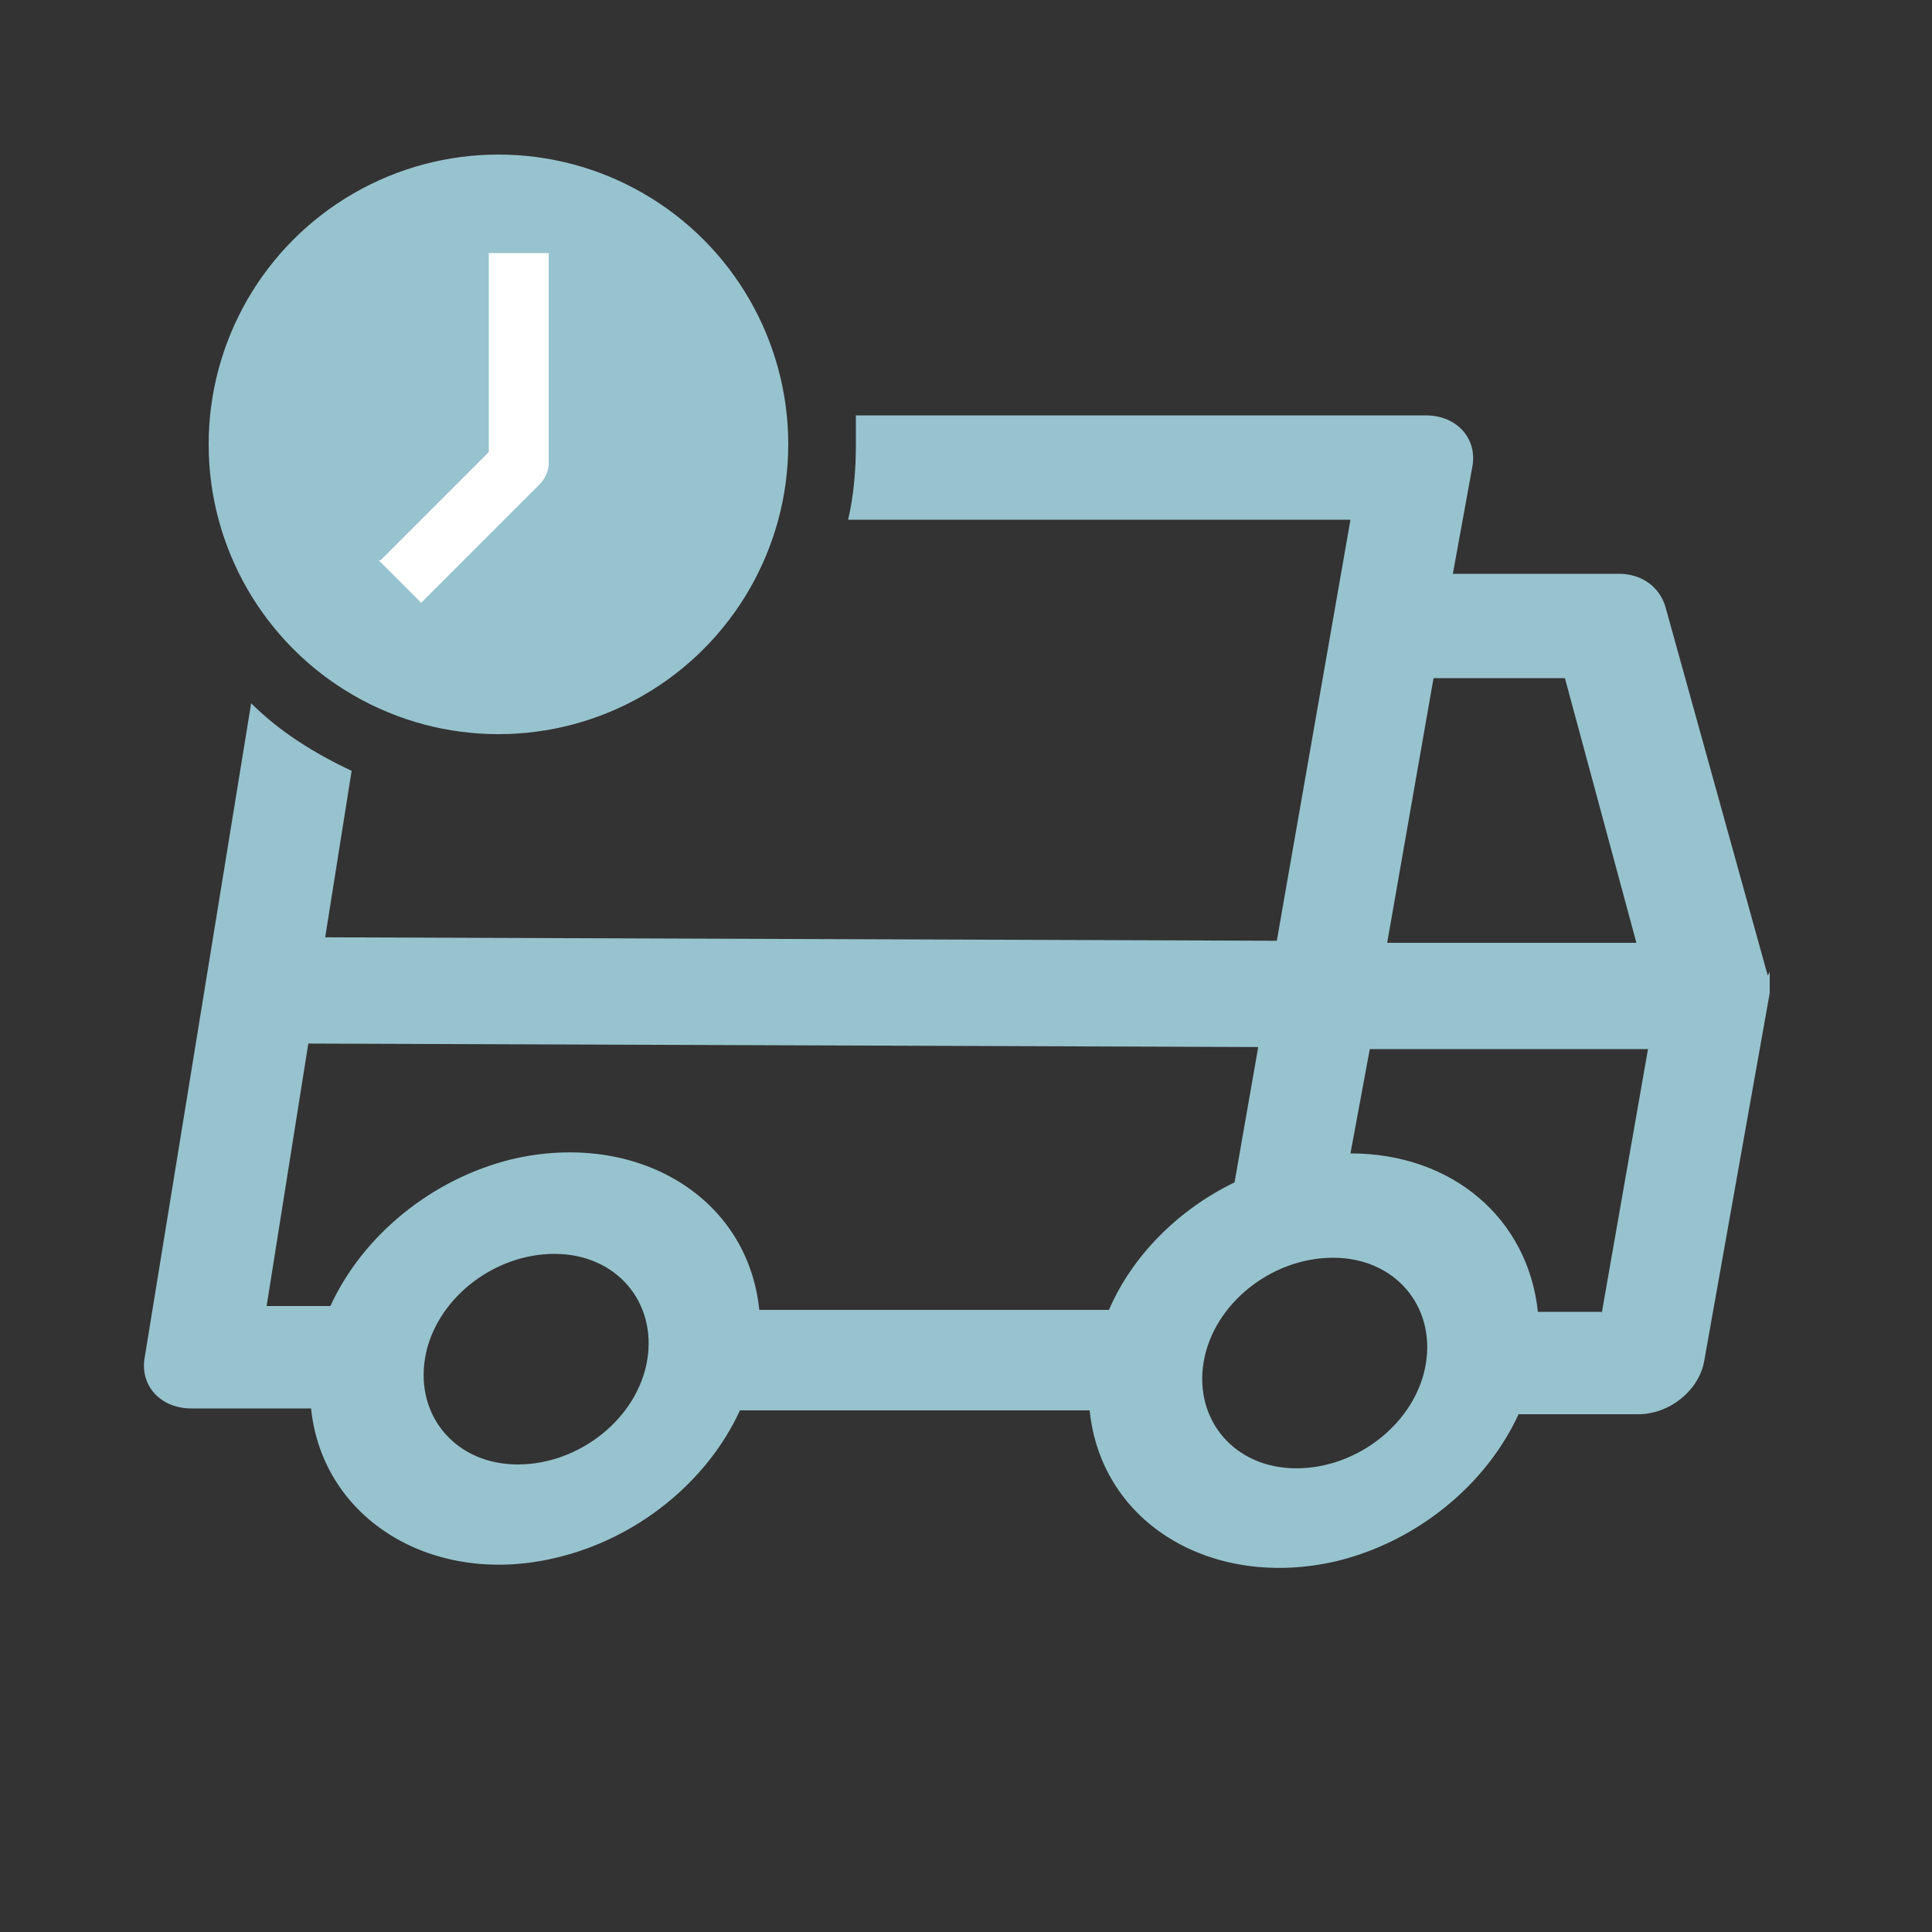
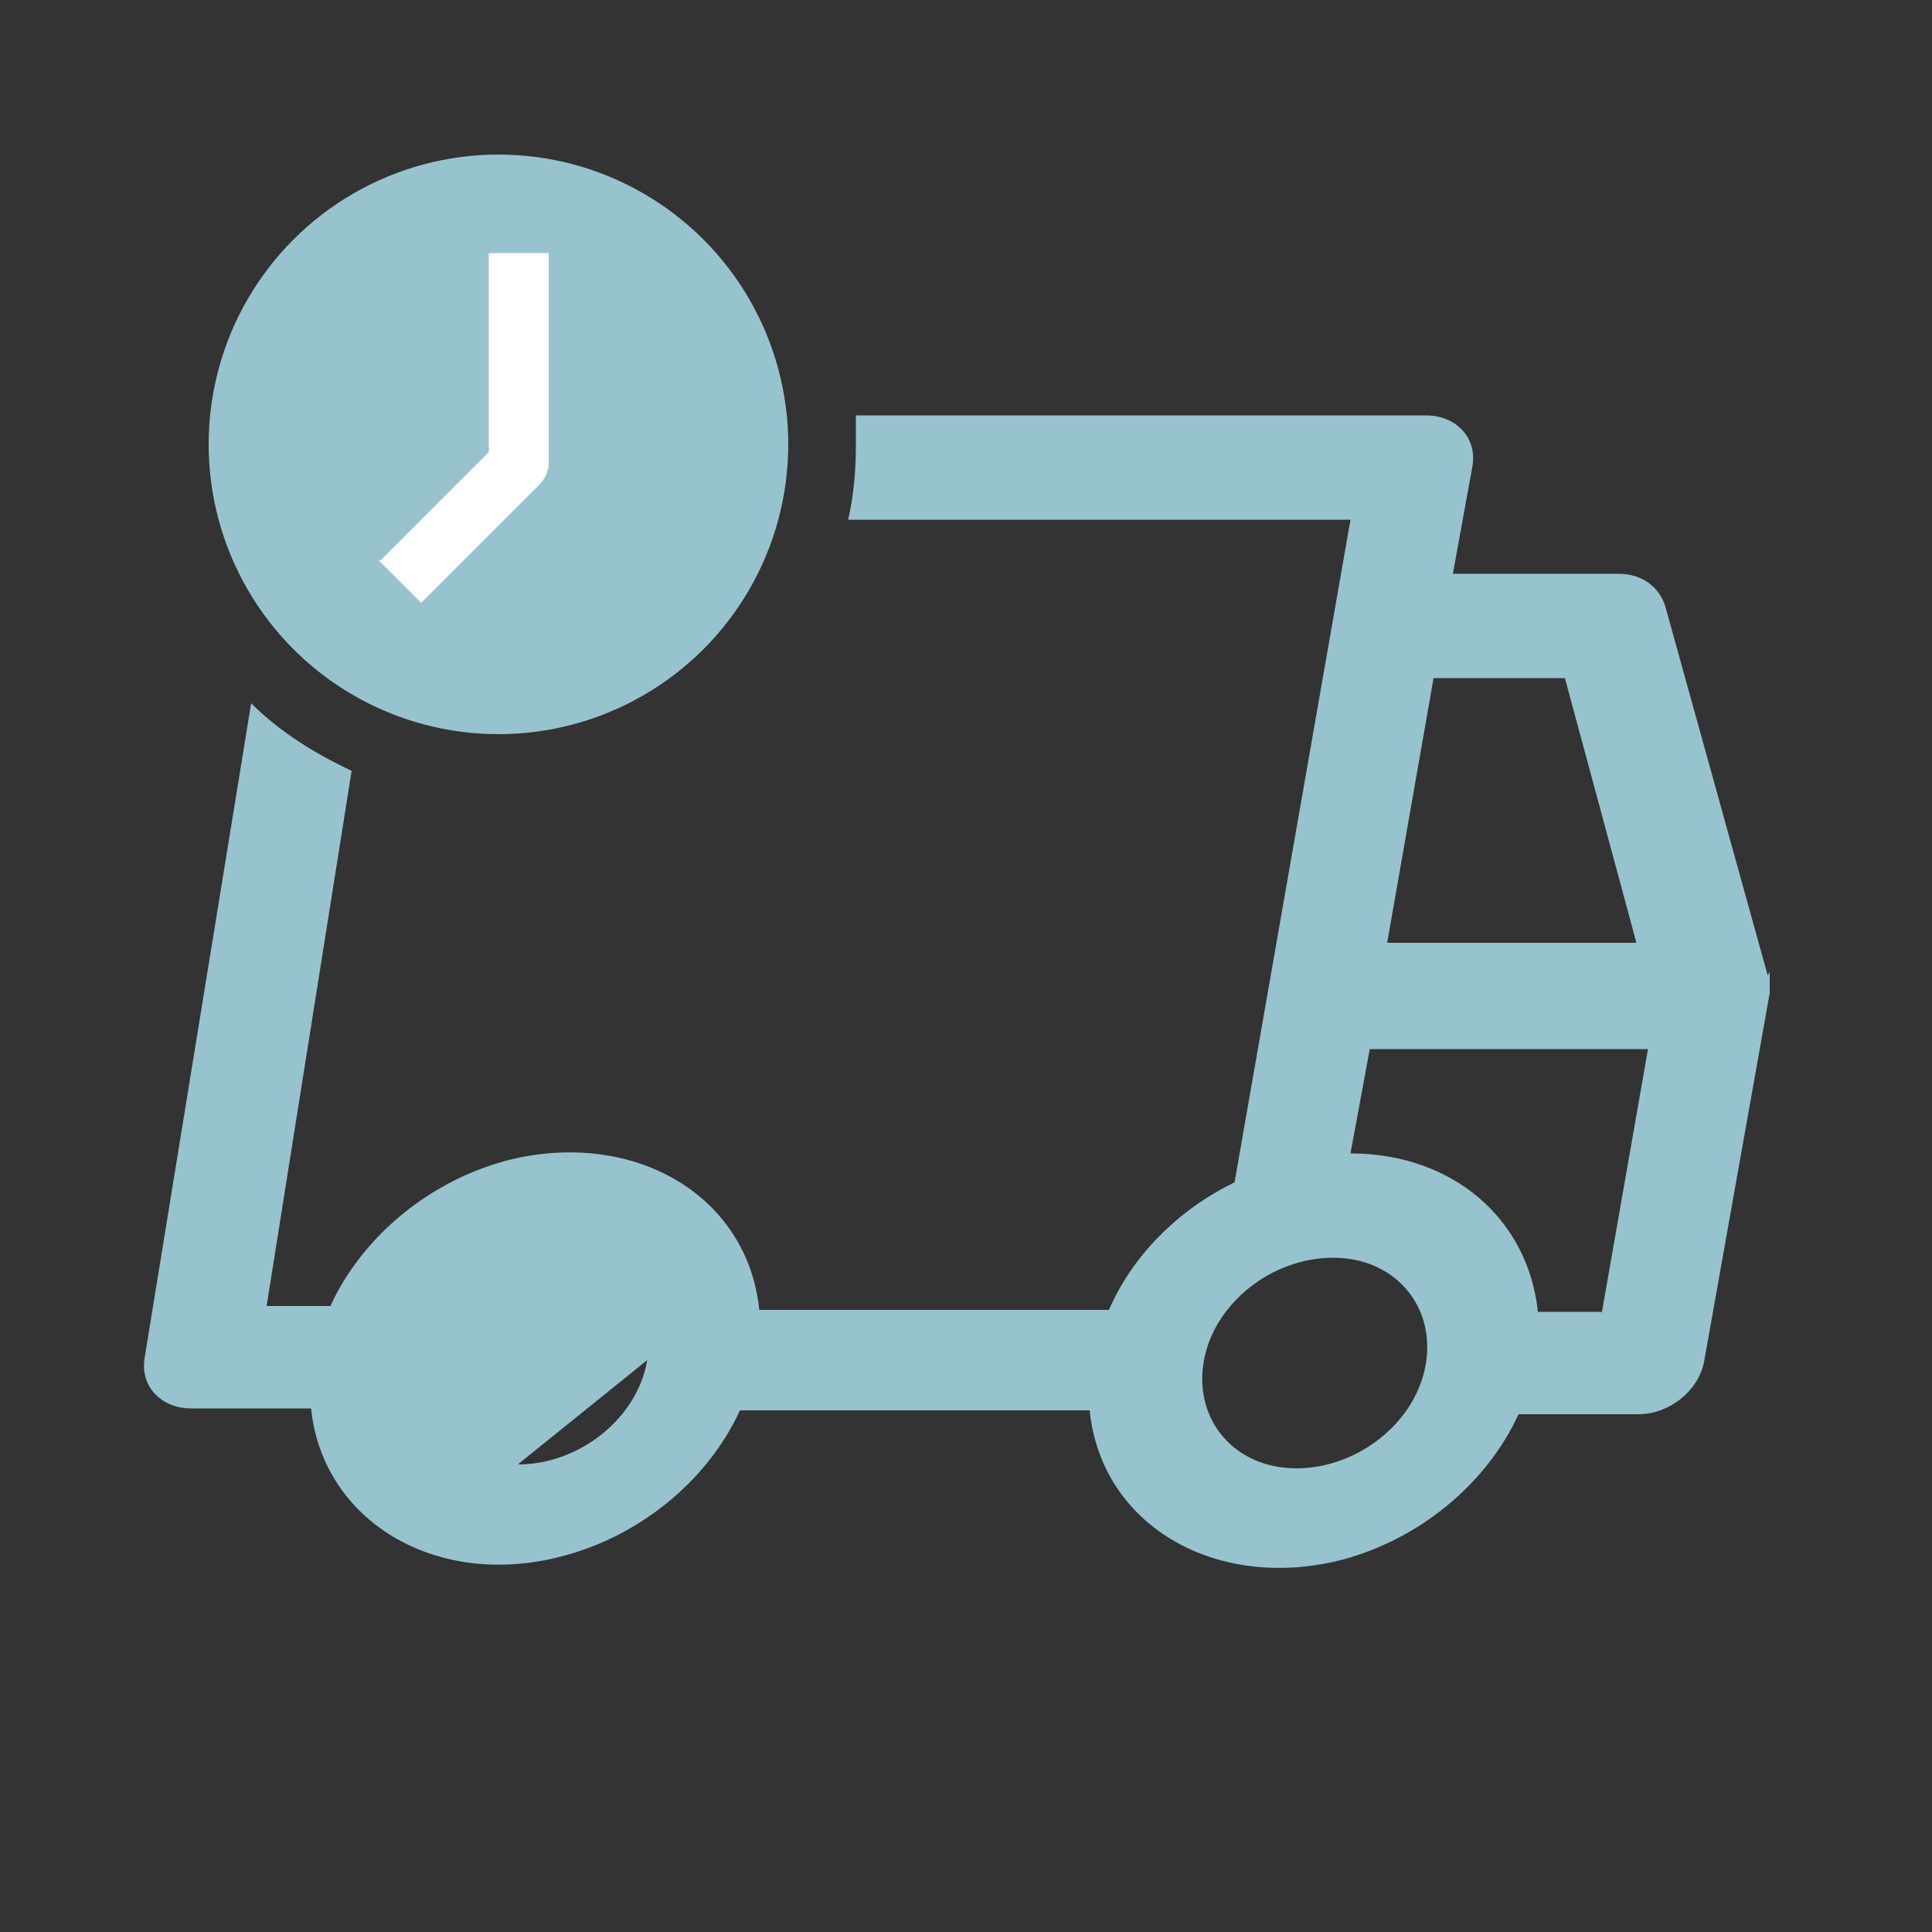
<svg xmlns="http://www.w3.org/2000/svg" id="Layer_1" data-name="Layer 1" version="1.1" viewBox="0 0 100 100">
  <rect x="0" y="0" width="100" height="100" fill="#333333" stroke="none" />
  <defs>
    <style>.cls-1{fill:#97c3ce;stroke-width:0}</style>
  </defs>
  <circle cx="25.8" cy="23" r="15" class="cls-1" />
-   <path d="M66.8 54.2 11.7 54l1-5.5 55.1.2-1 5.5z" class="cls-1" />
-   <path d="m91.5 50.5-5.3-19.1c-.3-1-1.2-1.7-2.4-1.7h-8.6l1-5.5c.3-1.5-.8-2.7-2.4-2.7H44.3V23c0 1.3-.1 2.6-.4 3.9h26l-6 34.3c-2.9 1.4-5.3 3.8-6.5 6.6H39.3c-.6-5.9-6.4-9.3-12.8-7.8-4.1 1-7.7 3.9-9.4 7.6h-3.3l4.4-27.7c-1.9-.9-3.7-2-5.2-3.5L7.5 70.2c-.3 1.5.8 2.7 2.4 2.7h6.2c.6 5.8 6.4 9.3 12.8 7.7 4.1-1 7.7-3.9 9.4-7.6h18.1c.6 5.9 6.4 9.3 12.8 7.8 4.1-1 7.7-3.9 9.4-7.6h6.2c1.6 0 3.1-1.2 3.4-2.7l3.4-19.1v-1.1Zm-58 19.9c-.5 3-3.5 5.4-6.7 5.4s-5.3-2.5-4.8-5.5 3.5-5.4 6.7-5.4 5.3 2.5 4.8 5.5Zm40.8-35.3H81l3.7 13.7H71.8l2.4-13.7Zm-.5 35.5c-.5 3-3.5 5.4-6.7 5.4s-5.3-2.5-4.8-5.5 3.5-5.4 6.7-5.4 5.3 2.5 4.8 5.5Zm9.1-2.7h-3.3c-.5-4.8-4.4-8.2-9.7-8.2l1-5.4h14.4L82.9 68Z" class="cls-1" />
+   <path d="m91.5 50.5-5.3-19.1c-.3-1-1.2-1.7-2.4-1.7h-8.6l1-5.5c.3-1.5-.8-2.7-2.4-2.7H44.3V23c0 1.3-.1 2.6-.4 3.9h26l-6 34.3c-2.9 1.4-5.3 3.8-6.5 6.6H39.3c-.6-5.9-6.4-9.3-12.8-7.8-4.1 1-7.7 3.9-9.4 7.6h-3.3l4.4-27.7c-1.9-.9-3.7-2-5.2-3.5L7.5 70.2c-.3 1.5.8 2.7 2.4 2.7h6.2c.6 5.8 6.4 9.3 12.8 7.7 4.1-1 7.7-3.9 9.4-7.6h18.1c.6 5.9 6.4 9.3 12.8 7.8 4.1-1 7.7-3.9 9.4-7.6h6.2c1.6 0 3.1-1.2 3.4-2.7l3.4-19.1v-1.1Zm-58 19.9c-.5 3-3.5 5.4-6.7 5.4Zm40.8-35.3H81l3.7 13.7H71.8l2.4-13.7Zm-.5 35.5c-.5 3-3.5 5.4-6.7 5.4s-5.3-2.5-4.8-5.5 3.5-5.4 6.7-5.4 5.3 2.5 4.8 5.5Zm9.1-2.7h-3.3c-.5-4.8-4.4-8.2-9.7-8.2l1-5.4h14.4L82.9 68Z" class="cls-1" />
  <path d="m19.6 29 2.2 2.2 6.1-6.1c.3-.3.5-.7.5-1.1V13.1h-3.1v10.3L19.7 29Z" style="fill:#fff;stroke-width:0" />
</svg>